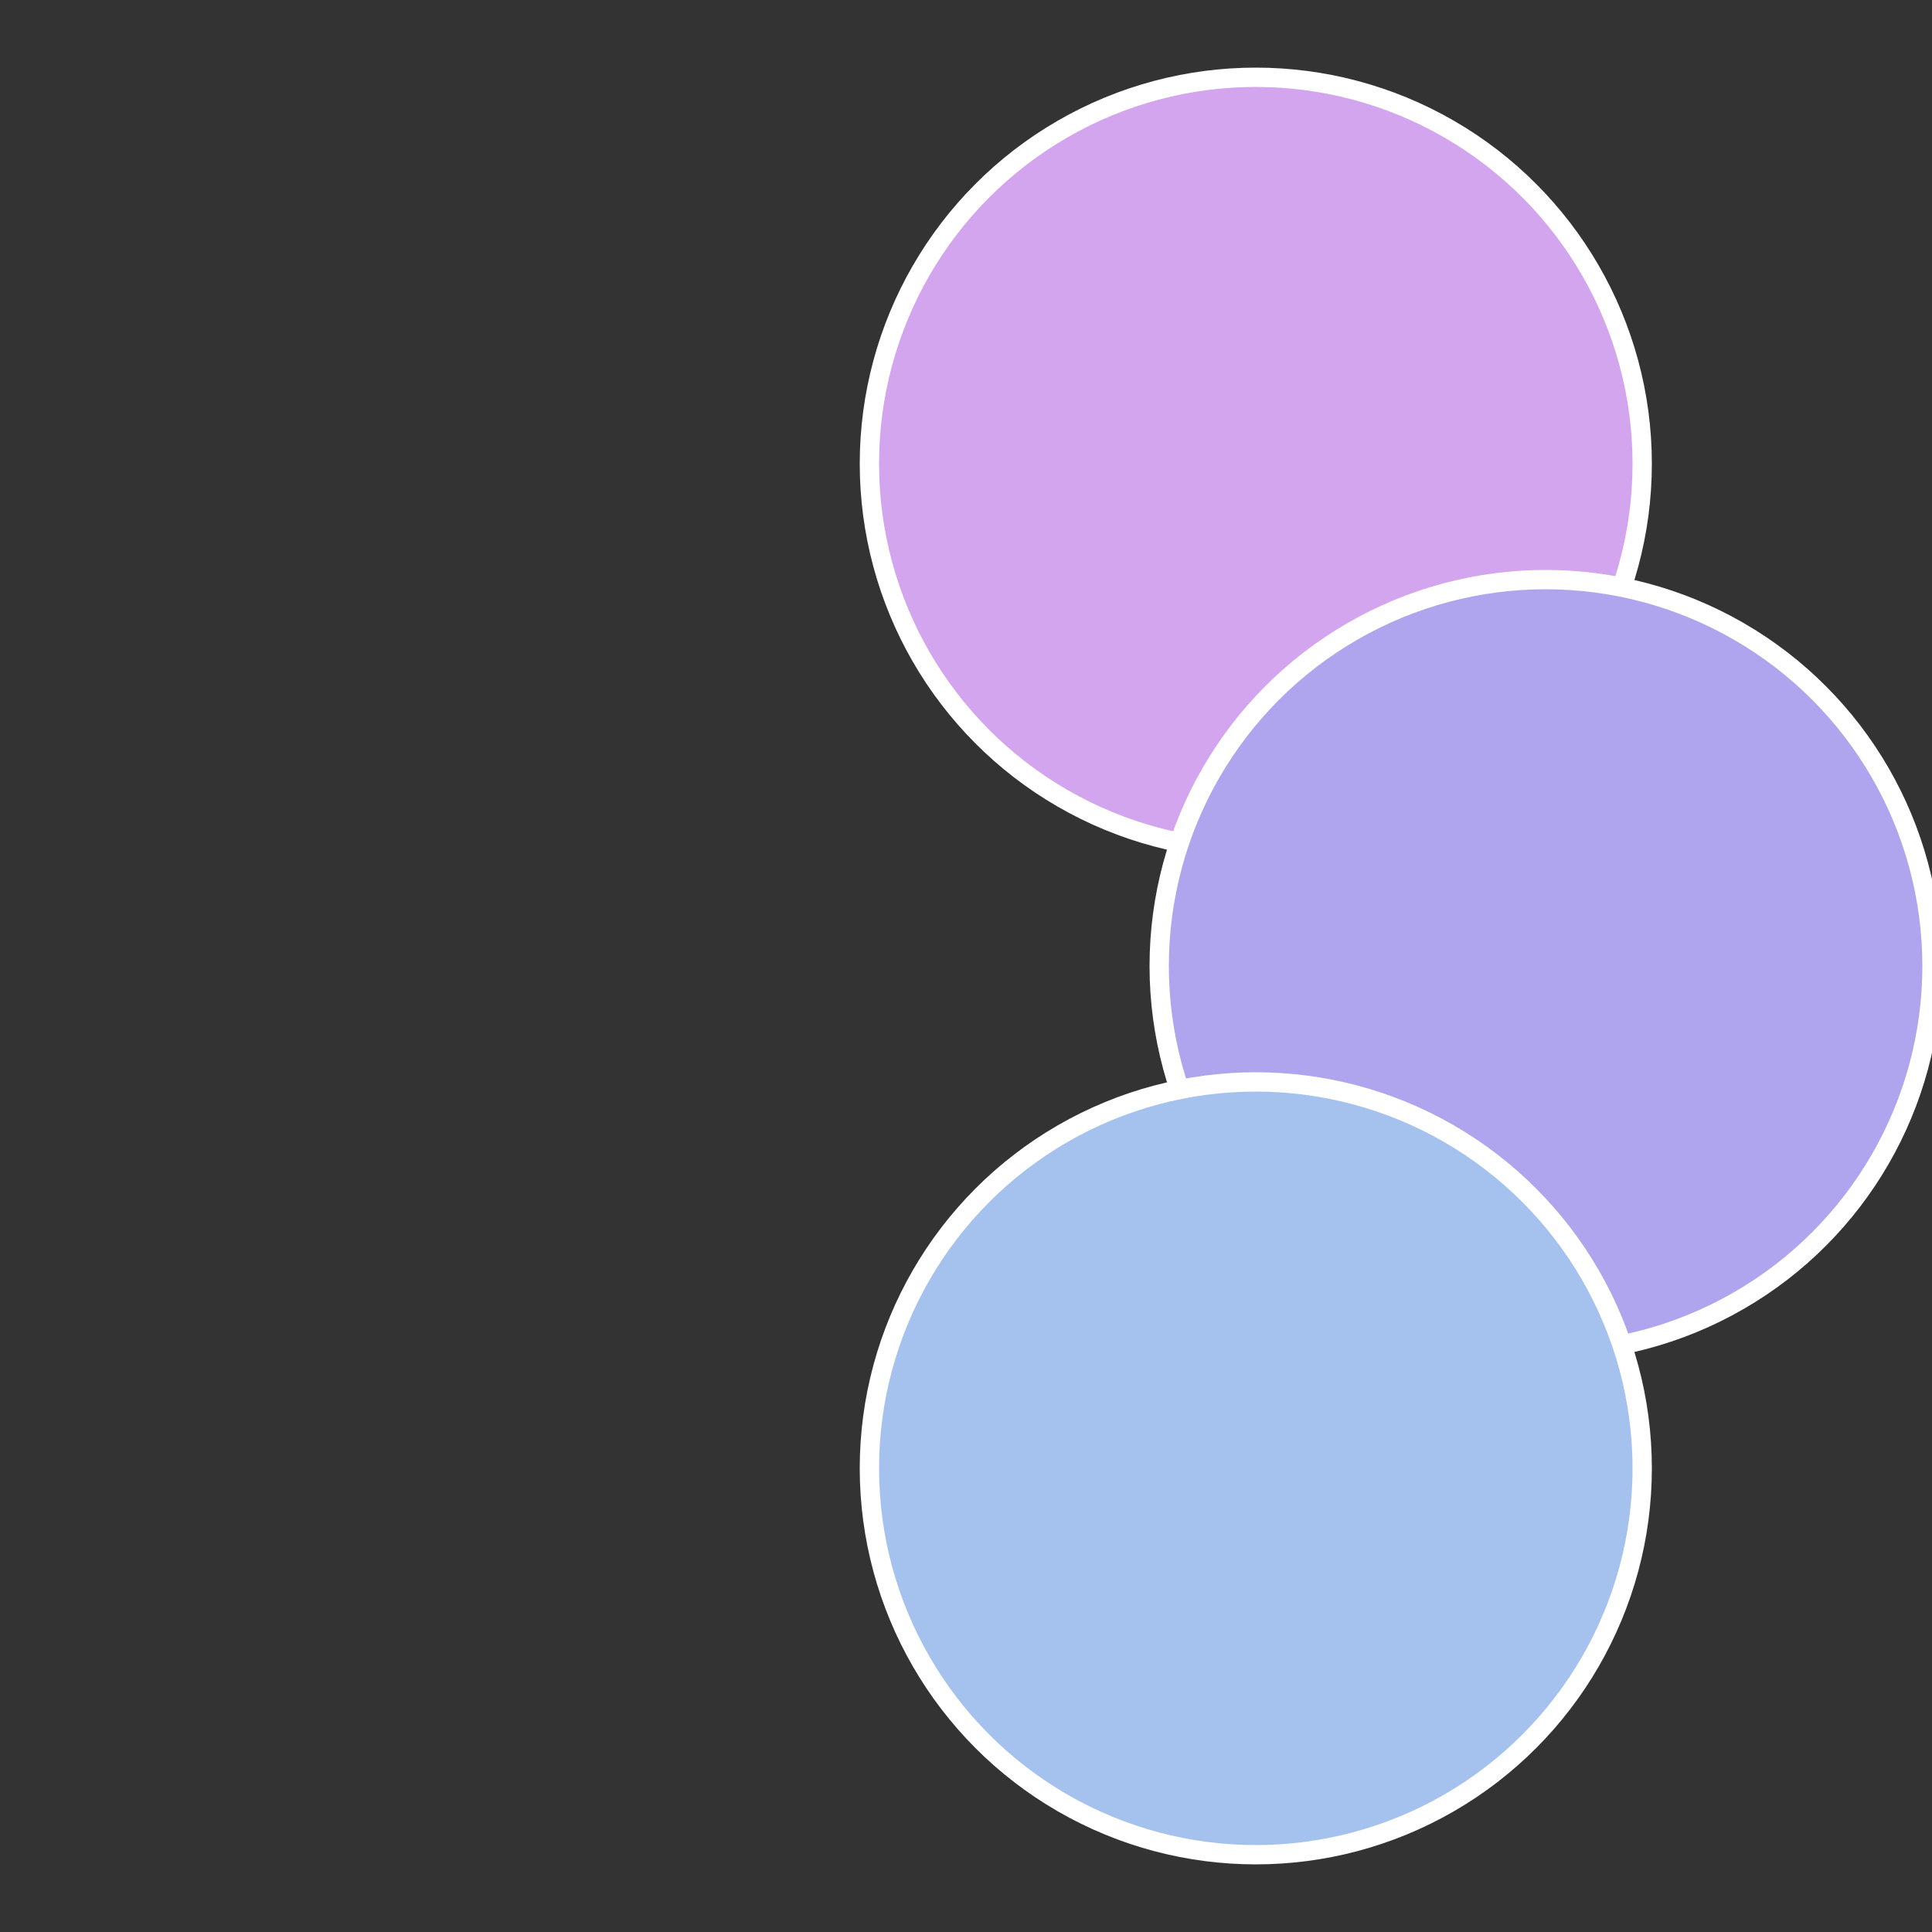
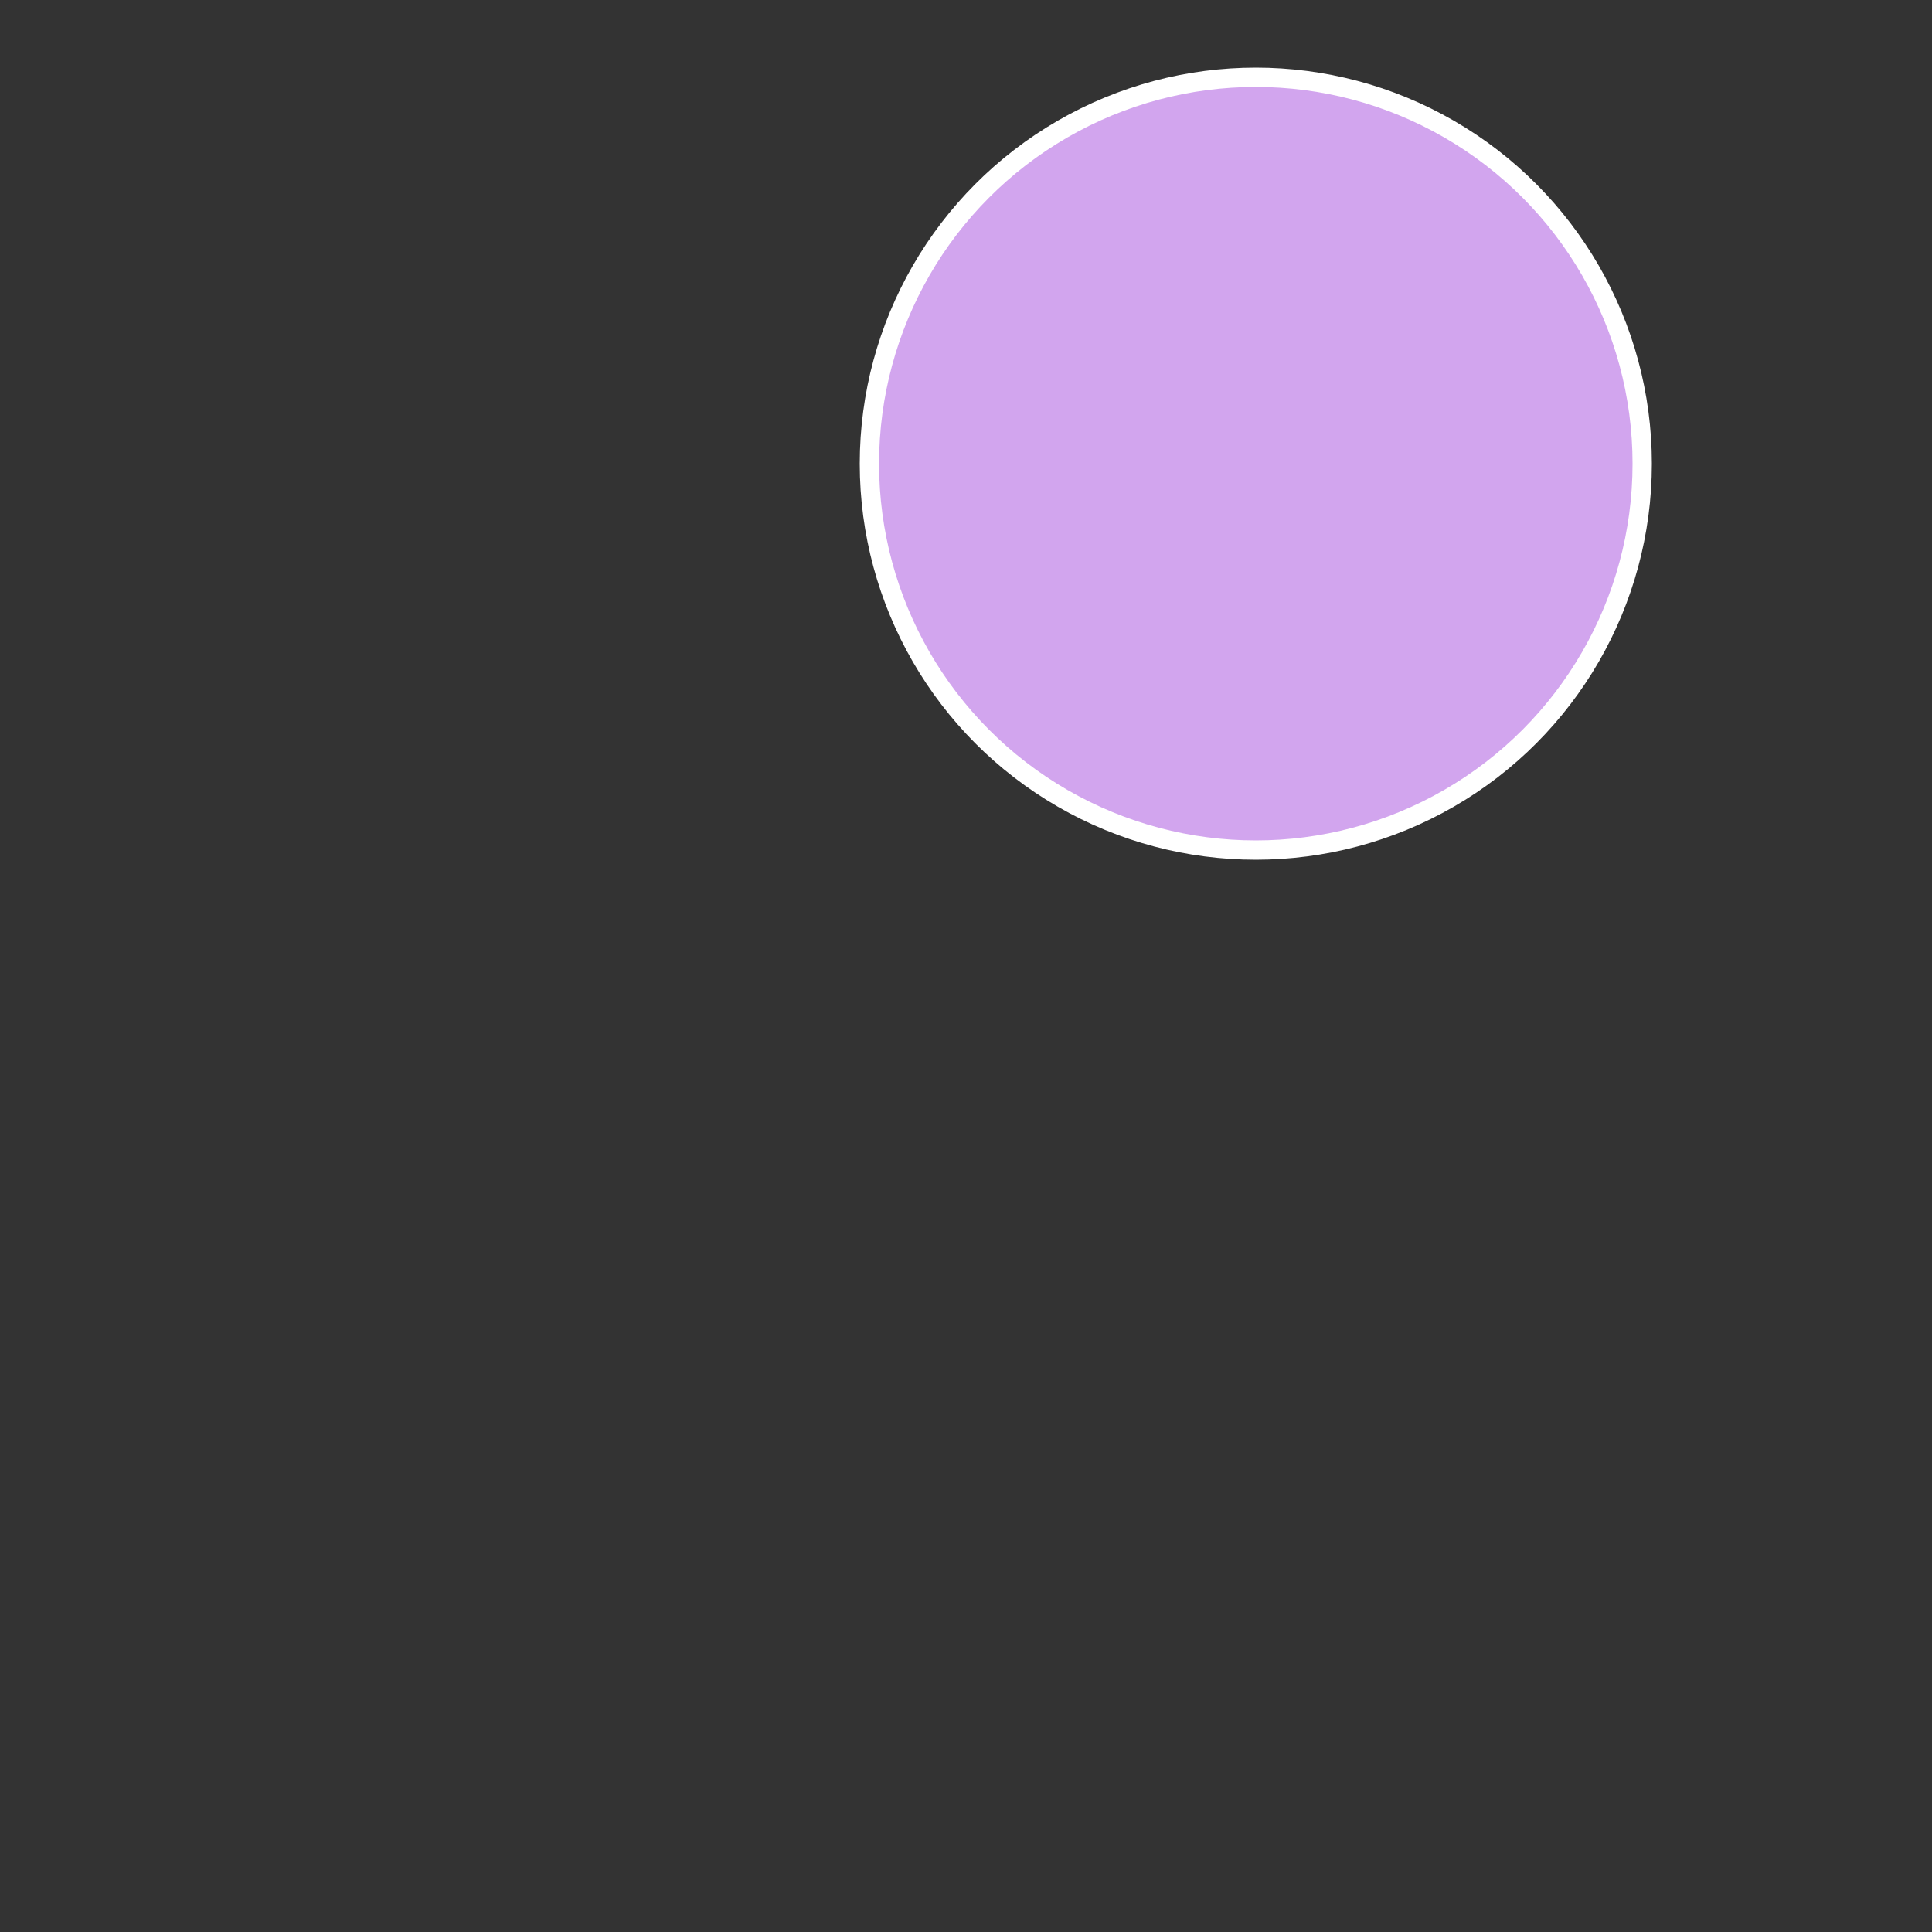
<svg xmlns="http://www.w3.org/2000/svg" width="500" height="500" viewBox="-1 -1 2 2">
  <rect x="-1" y="-1" width="2" height="2" fill="#333333" stroke="none" />
  <circle cx="0.3" cy="-0.52" r="0.4" fill="#d2a5ee" stroke="#fff" stroke-width="1%" />
-   <circle cx="0.6" cy="0" r="0.4" fill="#aea5ee" stroke="#fff" stroke-width="1%" />
-   <circle cx="0.3" cy="0.52" r="0.4" fill="#a5c1ee" stroke="#fff" stroke-width="1%" />
</svg>